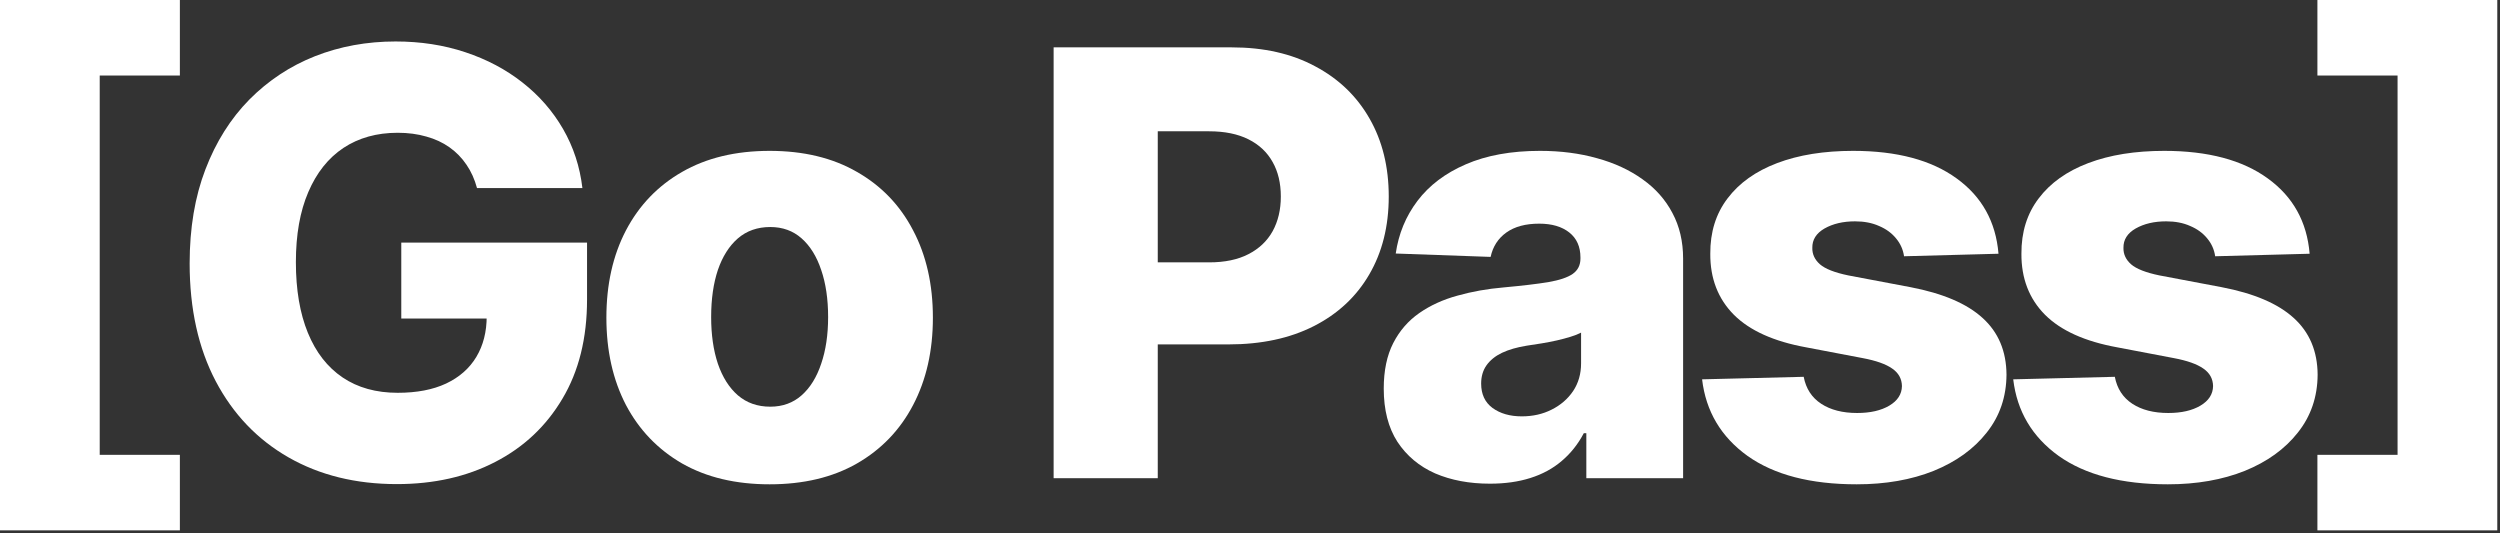
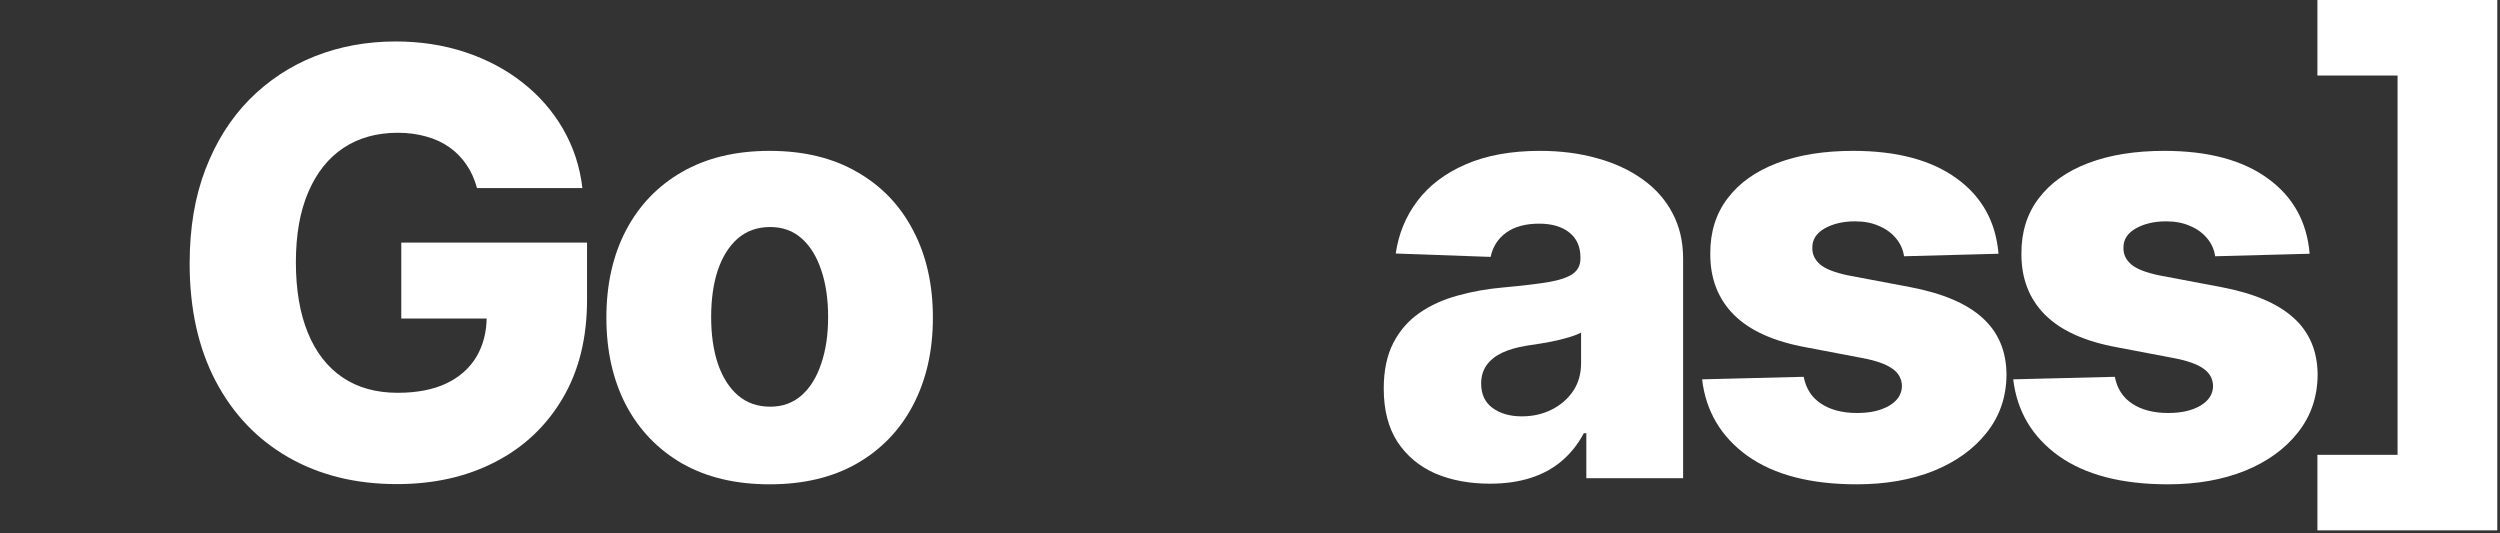
<svg xmlns="http://www.w3.org/2000/svg" width="422" height="90" viewBox="0 0 422 90" fill="none">
  <rect x="0" y="0" width="422" height="90" fill="#333333" stroke="none" />
  <path d="M80.52 31.751C80.118 30.26 79.526 28.946 78.745 27.81C77.963 26.65 77.005 25.667 75.868 24.862C74.732 24.057 73.43 23.454 71.962 23.051C70.494 22.625 68.884 22.412 67.132 22.412C63.605 22.412 60.551 23.264 57.971 24.969C55.414 26.673 53.437 29.159 52.04 32.426C50.643 35.669 49.945 39.611 49.945 44.251C49.945 48.915 50.62 52.892 51.969 56.183C53.319 59.474 55.272 61.983 57.828 63.712C60.385 65.44 63.487 66.304 67.132 66.304C70.352 66.304 73.075 65.783 75.3 64.742C77.549 63.676 79.254 62.173 80.414 60.231C81.574 58.29 82.154 56.006 82.154 53.378L85.421 53.769H67.736V40.949H99.093V50.572C99.093 57.083 97.708 62.658 94.938 67.298C92.192 71.939 88.404 75.501 83.574 77.987C78.768 80.473 73.24 81.716 66.99 81.716C60.054 81.716 53.958 80.213 48.702 77.206C43.446 74.199 39.351 69.914 36.415 64.351C33.48 58.764 32.012 52.135 32.012 44.465C32.012 38.499 32.9 33.207 34.675 28.591C36.451 23.951 38.925 20.021 42.097 16.801C45.293 13.581 48.986 11.143 53.176 9.486C57.391 7.829 61.924 7 66.777 7C70.991 7 74.909 7.604 78.532 8.811C82.177 10.018 85.397 11.723 88.191 13.925C91.008 16.126 93.293 18.742 95.044 21.773C96.796 24.803 97.885 28.129 98.311 31.751H80.52Z" fill="white" />
  <path d="M129.915 81.751C124.186 81.751 119.261 80.58 115.142 78.236C111.046 75.868 107.886 72.578 105.661 68.364C103.459 64.126 102.358 59.214 102.358 53.626C102.358 48.016 103.459 43.103 105.661 38.889C107.886 34.651 111.046 31.361 115.142 29.017C119.261 26.65 124.186 25.466 129.915 25.466C135.644 25.466 140.556 26.65 144.652 29.017C148.771 31.361 151.932 34.651 154.134 38.889C156.359 43.103 157.472 48.016 157.472 53.626C157.472 59.214 156.359 64.126 154.134 68.364C151.932 72.578 148.771 75.868 144.652 78.236C140.556 80.58 135.644 81.751 129.915 81.751ZM130.021 68.648C132.105 68.648 133.868 68.008 135.312 66.73C136.757 65.452 137.857 63.676 138.615 61.403C139.396 59.131 139.787 56.503 139.787 53.52C139.787 50.49 139.396 47.838 138.615 45.565C137.857 43.293 136.757 41.517 135.312 40.239C133.868 38.96 132.105 38.321 130.021 38.321C127.867 38.321 126.044 38.96 124.553 40.239C123.085 41.517 121.96 43.293 121.179 45.565C120.421 47.838 120.043 50.49 120.043 53.52C120.043 56.503 120.421 59.131 121.179 61.403C121.96 63.676 123.085 65.452 124.553 66.73C126.044 68.008 127.867 68.648 130.021 68.648Z" fill="white" />
-   <path d="M177.852 80.722V7.994H207.894C213.339 7.994 218.039 9.06 221.992 11.19C225.969 13.297 229.035 16.245 231.19 20.033C233.344 23.797 234.421 28.177 234.421 33.172C234.421 38.191 233.32 42.582 231.119 46.347C228.941 50.087 225.827 52.987 221.779 55.047C217.731 57.106 212.925 58.136 207.362 58.136H188.825V44.287H204.094C206.746 44.287 208.96 43.825 210.735 42.902C212.534 41.979 213.896 40.688 214.819 39.031C215.742 37.35 216.204 35.397 216.204 33.172C216.204 30.923 215.742 28.982 214.819 27.348C213.896 25.691 212.534 24.412 210.735 23.513C208.936 22.613 206.722 22.163 204.094 22.163H195.43V80.722H177.852Z" fill="white" />
  <path d="M251.509 81.645C248.029 81.645 244.94 81.065 242.241 79.905C239.566 78.721 237.447 76.945 235.884 74.578C234.345 72.187 233.576 69.192 233.576 65.594C233.576 62.563 234.109 60.007 235.174 57.923C236.239 55.84 237.707 54.147 239.577 52.845C241.448 51.543 243.602 50.561 246.04 49.898C248.479 49.211 251.083 48.749 253.853 48.513C256.954 48.229 259.452 47.933 261.346 47.625C263.24 47.294 264.613 46.832 265.465 46.24C266.341 45.624 266.779 44.76 266.779 43.648V43.47C266.779 41.647 266.152 40.239 264.897 39.244C263.642 38.25 261.95 37.753 259.819 37.753C257.522 37.753 255.676 38.25 254.279 39.244C252.882 40.239 251.995 41.612 251.616 43.364L235.6 42.795C236.074 39.481 237.293 36.522 239.258 33.918C241.246 31.29 243.969 29.23 247.425 27.739C250.906 26.224 255.084 25.466 259.961 25.466C263.441 25.466 266.649 25.88 269.585 26.709C272.52 27.514 275.077 28.697 277.255 30.26C279.433 31.799 281.114 33.693 282.298 35.942C283.505 38.191 284.109 40.76 284.109 43.648V80.722H267.773V73.122H267.347C266.377 74.969 265.134 76.531 263.619 77.81C262.127 79.088 260.363 80.047 258.327 80.686C256.315 81.325 254.042 81.645 251.509 81.645ZM256.871 70.281C258.742 70.281 260.423 69.903 261.914 69.145C263.429 68.387 264.637 67.346 265.536 66.02C266.436 64.671 266.886 63.108 266.886 61.332V56.148C266.388 56.408 265.785 56.645 265.075 56.858C264.388 57.071 263.63 57.272 262.802 57.462C261.973 57.651 261.121 57.817 260.245 57.959C259.369 58.101 258.529 58.231 257.724 58.349C256.09 58.61 254.693 59.012 253.533 59.557C252.397 60.101 251.521 60.812 250.906 61.688C250.314 62.54 250.018 63.558 250.018 64.742C250.018 66.541 250.657 67.914 251.935 68.861C253.237 69.808 254.883 70.281 256.871 70.281Z" fill="white" />
  <path d="M337.347 42.831L321.403 43.257C321.237 42.121 320.787 41.115 320.053 40.239C319.319 39.339 318.361 38.641 317.177 38.144C316.017 37.623 314.667 37.362 313.129 37.362C311.116 37.362 309.4 37.765 307.979 38.57C306.583 39.374 305.896 40.464 305.92 41.837C305.896 42.902 306.322 43.825 307.198 44.606C308.098 45.388 309.696 46.015 311.992 46.489L322.504 48.477C327.949 49.519 331.997 51.247 334.648 53.662C337.324 56.077 338.673 59.273 338.697 63.25C338.673 66.99 337.56 70.246 335.359 73.016C333.181 75.785 330.198 77.94 326.41 79.479C322.622 80.994 318.29 81.751 313.413 81.751C305.624 81.751 299.48 80.153 294.982 76.957C290.508 73.738 287.951 69.429 287.312 64.031L304.464 63.605C304.843 65.594 305.825 67.109 307.411 68.151C308.997 69.192 311.022 69.713 313.484 69.713C315.709 69.713 317.52 69.299 318.917 68.47C320.314 67.642 321.024 66.541 321.048 65.168C321.024 63.937 320.479 62.954 319.414 62.22C318.349 61.463 316.68 60.871 314.407 60.445L304.89 58.633C299.421 57.639 295.349 55.804 292.674 53.129C289.999 50.43 288.673 46.998 288.697 42.831C288.673 39.185 289.644 36.072 291.609 33.492C293.574 30.887 296.367 28.899 299.989 27.526C303.612 26.152 307.885 25.466 312.809 25.466C320.195 25.466 326.019 27.017 330.281 30.118C334.542 33.196 336.897 37.433 337.347 42.831Z" fill="white" />
  <path d="M389.867 42.831L373.922 43.257C373.757 42.121 373.307 41.115 372.573 40.239C371.839 39.339 370.88 38.641 369.696 38.144C368.536 37.623 367.187 37.362 365.648 37.362C363.636 37.362 361.919 37.765 360.499 38.57C359.102 39.374 358.416 40.464 358.439 41.837C358.416 42.902 358.842 43.825 359.718 44.606C360.617 45.388 362.215 46.015 364.512 46.489L375.023 48.477C380.468 49.519 384.516 51.247 387.168 53.662C389.843 56.077 391.193 59.273 391.216 63.25C391.193 66.99 390.08 70.246 387.878 73.016C385.7 75.785 382.717 77.94 378.929 79.479C375.141 80.994 370.809 81.751 365.932 81.751C358.143 81.751 352 80.153 347.502 76.957C343.027 73.738 340.471 69.429 339.831 64.031L356.983 63.605C357.362 65.594 358.345 67.109 359.931 68.151C361.517 69.192 363.541 69.713 366.003 69.713C368.229 69.713 370.04 69.299 371.436 68.47C372.833 67.642 373.543 66.541 373.567 65.168C373.543 63.937 372.999 62.954 371.934 62.22C370.868 61.463 369.199 60.871 366.926 60.445L357.409 58.633C351.941 57.639 347.869 55.804 345.194 53.129C342.518 50.43 341.193 46.998 341.216 42.831C341.193 39.185 342.163 36.072 344.128 33.492C346.093 30.887 348.887 28.899 352.509 27.526C356.131 26.152 360.404 25.466 365.328 25.466C372.715 25.466 378.539 27.017 382.8 30.118C387.061 33.196 389.417 37.433 389.867 42.831Z" fill="white" />
-   <path d="M0 89.524V0H30.362V12.749H16.832V76.776H30.362V89.524H0Z" fill="white" />
  <path d="M421.541 0V89.524H391.179V76.776H404.709V12.749H391.179V0H421.541Z" fill="white" />
</svg>